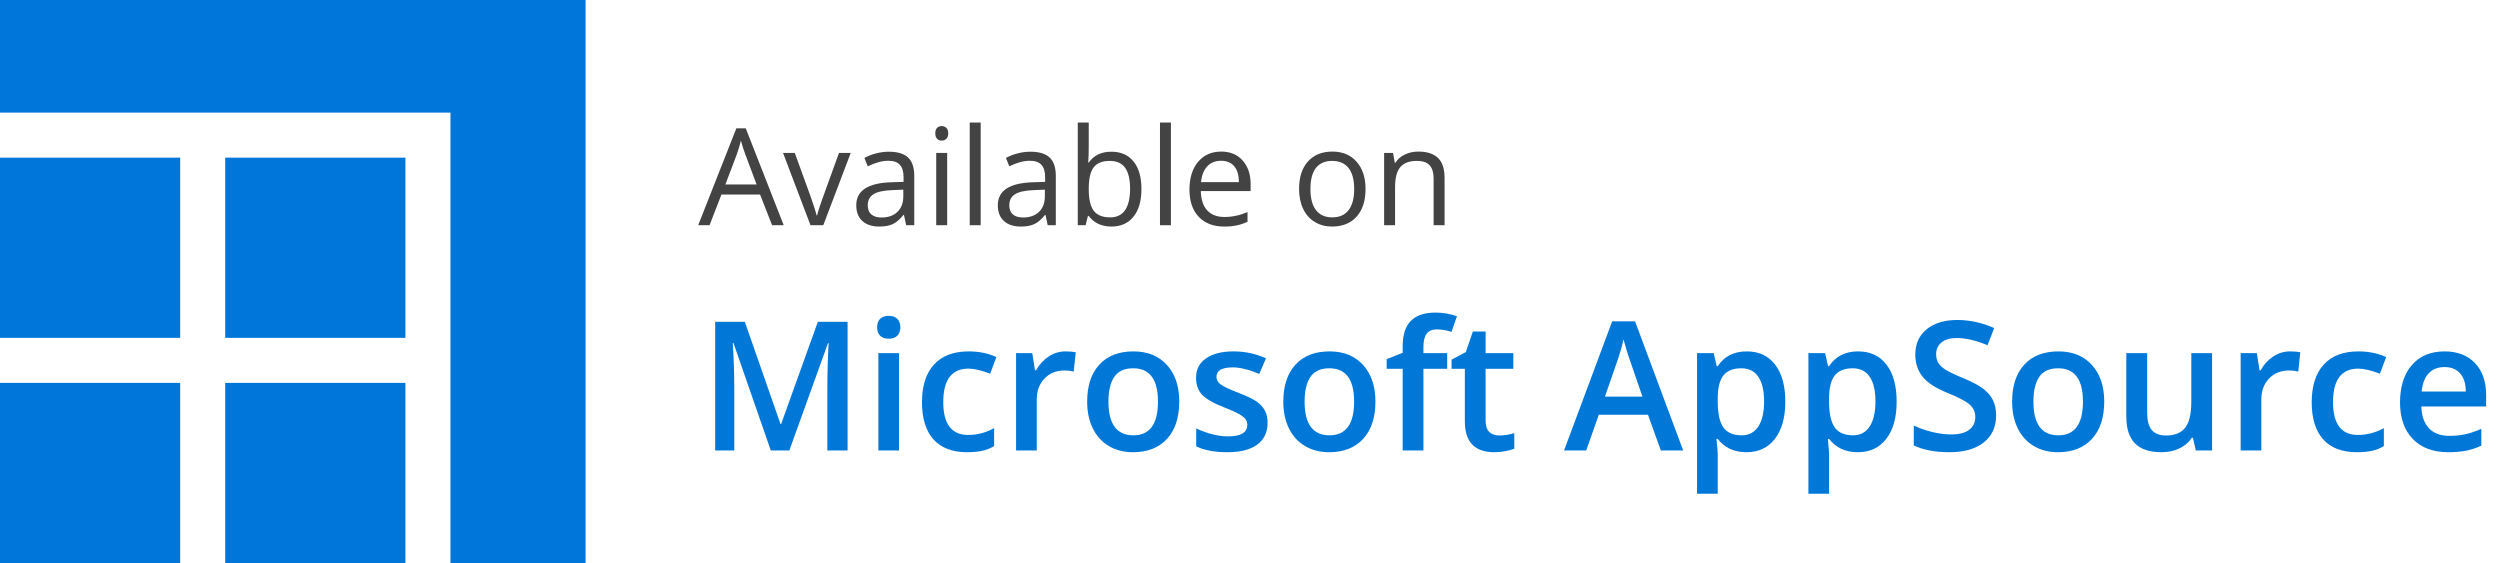
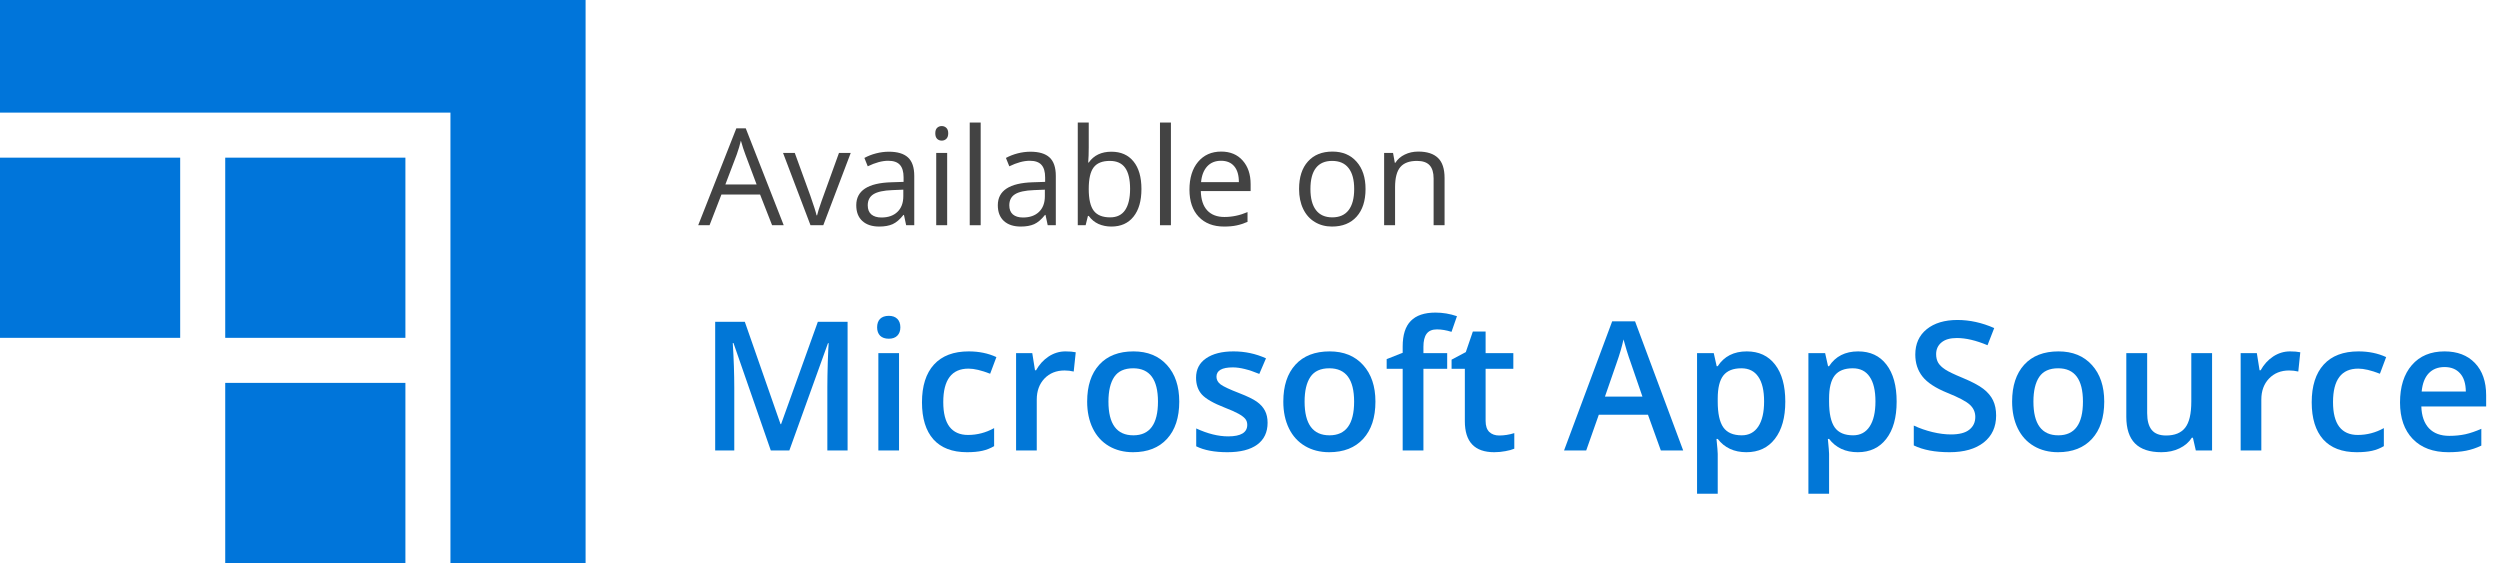
<svg xmlns="http://www.w3.org/2000/svg" width="111" height="25" viewBox="0 0 111 25" fill="none">
  <path d="M34.223 20L32.566 15.23H32.535C32.579 15.939 32.602 16.603 32.602 17.223V20H31.754V14.289H33.07L34.656 18.832H34.68L36.312 14.289H37.633V20H36.734V17.176C36.734 16.892 36.741 16.522 36.754 16.066C36.77 15.611 36.783 15.335 36.793 15.238H36.762L35.047 20H34.223Z" fill="#0177D7" />
  <path d="M39.917 20H38.999V15.68H39.917V20ZM38.944 14.535C38.944 14.371 38.989 14.245 39.077 14.156C39.168 14.068 39.297 14.023 39.464 14.023C39.625 14.023 39.75 14.068 39.839 14.156C39.93 14.245 39.976 14.371 39.976 14.535C39.976 14.691 39.93 14.815 39.839 14.906C39.75 14.995 39.625 15.039 39.464 15.039C39.297 15.039 39.168 14.995 39.077 14.906C38.989 14.815 38.944 14.691 38.944 14.535Z" fill="#0177D7" />
  <path d="M42.936 20.078C42.282 20.078 41.785 19.888 41.443 19.508C41.105 19.125 40.936 18.577 40.936 17.863C40.936 17.137 41.113 16.578 41.467 16.188C41.824 15.797 42.338 15.602 43.01 15.602C43.466 15.602 43.876 15.686 44.24 15.855L43.963 16.594C43.575 16.443 43.255 16.367 43.002 16.367C42.255 16.367 41.881 16.863 41.881 17.855C41.881 18.34 41.973 18.704 42.158 18.949C42.346 19.191 42.619 19.312 42.979 19.312C43.387 19.312 43.774 19.211 44.139 19.008V19.809C43.975 19.905 43.799 19.974 43.611 20.016C43.426 20.057 43.201 20.078 42.936 20.078Z" fill="#0177D7" />
  <path d="M47.306 15.602C47.491 15.602 47.643 15.615 47.763 15.641L47.673 16.496C47.543 16.465 47.407 16.449 47.267 16.449C46.9 16.449 46.601 16.569 46.372 16.809C46.146 17.048 46.032 17.359 46.032 17.742V20H45.114V15.68H45.833L45.954 16.441H46.001C46.144 16.184 46.331 15.979 46.56 15.828C46.791 15.677 47.04 15.602 47.306 15.602Z" fill="#0177D7" />
  <path d="M52.359 17.832C52.359 18.538 52.178 19.088 51.817 19.484C51.455 19.88 50.951 20.078 50.305 20.078C49.901 20.078 49.544 19.987 49.234 19.805C48.925 19.622 48.686 19.361 48.52 19.02C48.353 18.678 48.27 18.283 48.27 17.832C48.27 17.131 48.449 16.585 48.809 16.191C49.168 15.798 49.675 15.602 50.328 15.602C50.953 15.602 51.448 15.803 51.813 16.207C52.177 16.608 52.359 17.15 52.359 17.832ZM49.215 17.832C49.215 18.829 49.584 19.328 50.321 19.328C51.05 19.328 51.414 18.829 51.414 17.832C51.414 16.845 51.047 16.352 50.313 16.352C49.927 16.352 49.647 16.479 49.473 16.734C49.301 16.99 49.215 17.355 49.215 17.832Z" fill="#0177D7" />
  <path d="M56.281 18.77C56.281 19.191 56.127 19.516 55.819 19.742C55.512 19.966 55.072 20.078 54.499 20.078C53.924 20.078 53.462 19.991 53.112 19.816V19.023C53.62 19.258 54.093 19.375 54.531 19.375C55.096 19.375 55.378 19.204 55.378 18.863C55.378 18.754 55.347 18.663 55.284 18.59C55.222 18.517 55.119 18.441 54.976 18.363C54.833 18.285 54.633 18.197 54.378 18.098C53.881 17.905 53.544 17.712 53.366 17.52C53.192 17.327 53.105 17.077 53.105 16.77C53.105 16.4 53.253 16.113 53.55 15.91C53.849 15.704 54.256 15.602 54.769 15.602C55.277 15.602 55.757 15.704 56.21 15.91L55.913 16.602C55.447 16.409 55.055 16.312 54.737 16.312C54.253 16.312 54.011 16.451 54.011 16.727C54.011 16.862 54.073 16.977 54.198 17.07C54.326 17.164 54.602 17.293 55.027 17.457C55.383 17.595 55.642 17.721 55.804 17.836C55.965 17.951 56.085 18.083 56.163 18.234C56.241 18.383 56.281 18.561 56.281 18.77Z" fill="#0177D7" />
  <path d="M61.069 17.832C61.069 18.538 60.888 19.088 60.526 19.484C60.164 19.88 59.66 20.078 59.014 20.078C58.61 20.078 58.254 19.987 57.944 19.805C57.634 19.622 57.395 19.361 57.229 19.02C57.062 18.678 56.979 18.283 56.979 17.832C56.979 17.131 57.158 16.585 57.518 16.191C57.877 15.798 58.384 15.602 59.037 15.602C59.662 15.602 60.157 15.803 60.522 16.207C60.886 16.608 61.069 17.15 61.069 17.832ZM57.924 17.832C57.924 18.829 58.293 19.328 59.029 19.328C59.759 19.328 60.123 18.829 60.123 17.832C60.123 16.845 59.756 16.352 59.022 16.352C58.636 16.352 58.356 16.479 58.182 16.734C58.01 16.99 57.924 17.355 57.924 17.832Z" fill="#0177D7" />
  <path d="M64.255 16.375H63.2V20H62.279V16.375H61.568V15.945L62.279 15.664V15.383C62.279 14.872 62.398 14.495 62.638 14.25C62.878 14.003 63.243 13.879 63.736 13.879C64.058 13.879 64.376 13.932 64.689 14.039L64.447 14.734C64.22 14.662 64.004 14.625 63.798 14.625C63.59 14.625 63.437 14.69 63.341 14.82C63.247 14.948 63.2 15.141 63.2 15.398V15.68H64.255V16.375Z" fill="#0177D7" />
  <path d="M66.563 19.336C66.787 19.336 67.011 19.301 67.235 19.23V19.922C67.133 19.966 67.002 20.003 66.84 20.031C66.681 20.062 66.516 20.078 66.344 20.078C65.474 20.078 65.039 19.62 65.039 18.703V16.375H64.45V15.969L65.082 15.633L65.395 14.719H65.961V15.68H67.192V16.375H65.961V18.688C65.961 18.909 66.016 19.073 66.125 19.18C66.237 19.284 66.383 19.336 66.563 19.336Z" fill="#0177D7" />
  <path d="M73.741 20L73.17 18.414H70.987L70.428 20H69.444L71.581 14.266H72.596L74.733 20H73.741ZM72.924 17.609L72.389 16.055C72.35 15.95 72.295 15.787 72.225 15.562C72.157 15.338 72.11 15.175 72.084 15.07C72.014 15.391 71.911 15.741 71.776 16.121L71.26 17.609H72.924Z" fill="#0177D7" />
  <path d="M77.54 20.078C76.994 20.078 76.569 19.881 76.267 19.488H76.212C76.249 19.853 76.267 20.074 76.267 20.152V21.922H75.349V15.68H76.091C76.112 15.76 76.155 15.953 76.22 16.258H76.267C76.553 15.82 76.983 15.602 77.556 15.602C78.095 15.602 78.514 15.797 78.814 16.188C79.116 16.578 79.267 17.126 79.267 17.832C79.267 18.538 79.113 19.088 78.806 19.484C78.501 19.88 78.079 20.078 77.54 20.078ZM77.318 16.352C76.953 16.352 76.686 16.458 76.517 16.672C76.35 16.885 76.267 17.227 76.267 17.695V17.832C76.267 18.358 76.35 18.74 76.517 18.977C76.684 19.211 76.956 19.328 77.333 19.328C77.651 19.328 77.896 19.198 78.068 18.938C78.24 18.677 78.326 18.306 78.326 17.824C78.326 17.34 78.24 16.974 78.068 16.727C77.898 16.477 77.648 16.352 77.318 16.352Z" fill="#0177D7" />
  <path d="M82.485 20.078C81.938 20.078 81.513 19.881 81.211 19.488H81.157C81.193 19.853 81.211 20.074 81.211 20.152V21.922H80.293V15.68H81.036C81.056 15.76 81.099 15.953 81.165 16.258H81.211C81.498 15.82 81.928 15.602 82.501 15.602C83.04 15.602 83.459 15.797 83.758 16.188C84.06 16.578 84.211 17.126 84.211 17.832C84.211 18.538 84.058 19.088 83.751 19.484C83.446 19.88 83.024 20.078 82.485 20.078ZM82.262 16.352C81.898 16.352 81.631 16.458 81.461 16.672C81.295 16.885 81.211 17.227 81.211 17.695V17.832C81.211 18.358 81.295 18.74 81.461 18.977C81.628 19.211 81.9 19.328 82.278 19.328C82.596 19.328 82.84 19.198 83.012 18.938C83.184 18.677 83.27 18.306 83.27 17.824C83.27 17.34 83.184 16.974 83.012 16.727C82.843 16.477 82.593 16.352 82.262 16.352Z" fill="#0177D7" />
  <path d="M88.628 18.449C88.628 18.957 88.445 19.355 88.078 19.645C87.71 19.934 87.204 20.078 86.558 20.078C85.912 20.078 85.384 19.978 84.972 19.777V18.895C85.233 19.017 85.509 19.113 85.8 19.184C86.095 19.254 86.368 19.289 86.621 19.289C86.99 19.289 87.263 19.219 87.437 19.078C87.614 18.938 87.703 18.749 87.703 18.512C87.703 18.298 87.622 18.117 87.46 17.969C87.299 17.82 86.966 17.645 86.46 17.441C85.94 17.23 85.572 16.99 85.359 16.719C85.145 16.448 85.039 16.122 85.039 15.742C85.039 15.266 85.208 14.891 85.546 14.617C85.885 14.344 86.339 14.207 86.91 14.207C87.457 14.207 88.001 14.327 88.543 14.566L88.246 15.328C87.738 15.115 87.285 15.008 86.886 15.008C86.584 15.008 86.355 15.074 86.199 15.207C86.043 15.337 85.964 15.51 85.964 15.727C85.964 15.875 85.996 16.003 86.058 16.109C86.121 16.213 86.224 16.312 86.367 16.406C86.51 16.5 86.768 16.624 87.14 16.777C87.559 16.952 87.867 17.115 88.062 17.266C88.257 17.417 88.401 17.587 88.492 17.777C88.583 17.967 88.628 18.191 88.628 18.449Z" fill="#0177D7" />
  <path d="M93.428 17.832C93.428 18.538 93.247 19.088 92.885 19.484C92.523 19.88 92.019 20.078 91.374 20.078C90.97 20.078 90.613 19.987 90.303 19.805C89.993 19.622 89.755 19.361 89.588 19.02C89.422 18.678 89.338 18.283 89.338 17.832C89.338 17.131 89.518 16.585 89.877 16.191C90.237 15.798 90.743 15.602 91.397 15.602C92.022 15.602 92.517 15.803 92.881 16.207C93.246 16.608 93.428 17.15 93.428 17.832ZM90.284 17.832C90.284 18.829 90.652 19.328 91.389 19.328C92.118 19.328 92.483 18.829 92.483 17.832C92.483 16.845 92.116 16.352 91.381 16.352C90.996 16.352 90.716 16.479 90.542 16.734C90.37 16.99 90.284 17.355 90.284 17.832Z" fill="#0177D7" />
  <path d="M97.494 20L97.365 19.434H97.318C97.19 19.634 97.008 19.792 96.771 19.906C96.537 20.021 96.269 20.078 95.966 20.078C95.443 20.078 95.052 19.948 94.794 19.688C94.537 19.427 94.408 19.033 94.408 18.504V15.68H95.334V18.344C95.334 18.674 95.401 18.923 95.537 19.09C95.672 19.254 95.884 19.336 96.173 19.336C96.559 19.336 96.841 19.221 97.021 18.992C97.203 18.76 97.294 18.374 97.294 17.832V15.68H98.216V20H97.494Z" fill="#0177D7" />
  <path d="M101.676 15.602C101.861 15.602 102.014 15.615 102.133 15.641L102.044 16.496C101.913 16.465 101.778 16.449 101.637 16.449C101.27 16.449 100.972 16.569 100.743 16.809C100.516 17.048 100.403 17.359 100.403 17.742V20H99.485V15.68H100.204L100.325 16.441H100.372C100.515 16.184 100.701 15.979 100.93 15.828C101.162 15.677 101.411 15.602 101.676 15.602Z" fill="#0177D7" />
  <path d="M104.64 20.078C103.987 20.078 103.489 19.888 103.148 19.508C102.81 19.125 102.64 18.577 102.64 17.863C102.64 17.137 102.817 16.578 103.172 16.188C103.528 15.797 104.043 15.602 104.715 15.602C105.17 15.602 105.58 15.686 105.945 15.855L105.668 16.594C105.28 16.443 104.959 16.367 104.707 16.367C103.959 16.367 103.586 16.863 103.586 17.855C103.586 18.34 103.678 18.704 103.863 18.949C104.05 19.191 104.324 19.312 104.683 19.312C105.092 19.312 105.479 19.211 105.843 19.008V19.809C105.679 19.905 105.504 19.974 105.316 20.016C105.131 20.057 104.906 20.078 104.64 20.078Z" fill="#0177D7" />
  <path d="M108.706 20.078C108.034 20.078 107.508 19.883 107.128 19.492C106.75 19.099 106.561 18.559 106.561 17.871C106.561 17.165 106.737 16.611 107.089 16.207C107.44 15.803 107.923 15.602 108.538 15.602C109.108 15.602 109.559 15.775 109.889 16.121C110.22 16.467 110.385 16.944 110.385 17.551V18.047H107.507C107.52 18.466 107.633 18.789 107.846 19.016C108.06 19.24 108.361 19.352 108.749 19.352C109.004 19.352 109.241 19.328 109.46 19.281C109.681 19.232 109.918 19.151 110.171 19.039V19.785C109.947 19.892 109.72 19.967 109.491 20.012C109.262 20.056 109 20.078 108.706 20.078ZM108.538 16.297C108.246 16.297 108.012 16.389 107.835 16.574C107.66 16.759 107.556 17.029 107.522 17.383H109.483C109.478 17.026 109.392 16.756 109.225 16.574C109.059 16.389 108.829 16.297 108.538 16.297Z" fill="#0177D7" />
  <path d="M34.281 10L33.748 8.638H32.031L31.504 10H31L32.693 5.699H33.112L34.797 10H34.281ZM33.593 8.189L33.095 6.862C33.03 6.694 32.964 6.488 32.895 6.244C32.852 6.432 32.791 6.638 32.711 6.862L32.207 8.189H33.593Z" fill="#434343" />
  <path d="M35.986 10L34.767 6.789H35.288L35.98 8.693C36.136 9.139 36.228 9.428 36.255 9.561H36.279C36.3 9.457 36.367 9.243 36.481 8.919C36.596 8.593 36.853 7.883 37.251 6.789H37.773L36.554 10H35.986Z" fill="#434343" />
  <path d="M40.233 10L40.136 9.543H40.113C39.953 9.744 39.792 9.881 39.632 9.953C39.474 10.023 39.276 10.059 39.038 10.059C38.719 10.059 38.469 9.977 38.288 9.812C38.108 9.648 38.018 9.415 38.018 9.112C38.018 8.464 38.537 8.124 39.574 8.093L40.119 8.075V7.876C40.119 7.624 40.064 7.438 39.955 7.319C39.847 7.198 39.674 7.138 39.436 7.138C39.169 7.138 38.866 7.22 38.528 7.384L38.379 7.012C38.537 6.926 38.709 6.858 38.897 6.81C39.087 6.761 39.276 6.736 39.465 6.736C39.848 6.736 40.131 6.821 40.315 6.991C40.501 7.161 40.593 7.434 40.593 7.809V10H40.233ZM39.134 9.657C39.437 9.657 39.674 9.574 39.846 9.408C40.02 9.242 40.107 9.01 40.107 8.711V8.421L39.621 8.441C39.234 8.455 38.955 8.516 38.783 8.623C38.613 8.729 38.528 8.894 38.528 9.118C38.528 9.294 38.581 9.428 38.686 9.52C38.794 9.611 38.943 9.657 39.134 9.657Z" fill="#434343" />
  <path d="M42.054 10H41.568V6.789H42.054V10ZM41.527 5.919C41.527 5.808 41.554 5.727 41.609 5.676C41.664 5.623 41.732 5.597 41.814 5.597C41.892 5.597 41.96 5.623 42.016 5.676C42.073 5.729 42.101 5.81 42.101 5.919C42.101 6.028 42.073 6.11 42.016 6.165C41.96 6.218 41.892 6.244 41.814 6.244C41.732 6.244 41.664 6.218 41.609 6.165C41.554 6.11 41.527 6.028 41.527 5.919Z" fill="#434343" />
  <path d="M43.542 10H43.056V5.441H43.542V10Z" fill="#434343" />
  <path d="M46.518 10L46.421 9.543H46.398C46.238 9.744 46.078 9.881 45.917 9.953C45.759 10.023 45.561 10.059 45.323 10.059C45.004 10.059 44.754 9.977 44.573 9.812C44.393 9.648 44.303 9.415 44.303 9.112C44.303 8.464 44.822 8.124 45.859 8.093L46.404 8.075V7.876C46.404 7.624 46.349 7.438 46.24 7.319C46.132 7.198 45.959 7.138 45.721 7.138C45.453 7.138 45.151 7.22 44.813 7.384L44.663 7.012C44.822 6.926 44.995 6.858 45.182 6.81C45.371 6.761 45.561 6.736 45.75 6.736C46.133 6.736 46.416 6.821 46.6 6.991C46.785 7.161 46.878 7.434 46.878 7.809V10H46.518ZM45.419 9.657C45.722 9.657 45.959 9.574 46.131 9.408C46.305 9.242 46.392 9.01 46.392 8.711V8.421L45.906 8.441C45.519 8.455 45.24 8.516 45.068 8.623C44.898 8.729 44.813 8.894 44.813 9.118C44.813 9.294 44.866 9.428 44.971 9.52C45.078 9.611 45.228 9.657 45.419 9.657Z" fill="#434343" />
  <path d="M49.347 6.736C49.769 6.736 50.096 6.881 50.329 7.17C50.563 7.457 50.68 7.864 50.68 8.392C50.68 8.919 50.562 9.329 50.326 9.622C50.092 9.913 49.765 10.059 49.347 10.059C49.138 10.059 48.947 10.021 48.773 9.944C48.601 9.866 48.457 9.747 48.34 9.587H48.304L48.202 10H47.853V5.441H48.34V6.549C48.34 6.797 48.332 7.02 48.316 7.217H48.34C48.566 6.896 48.902 6.736 49.347 6.736ZM49.277 7.144C48.945 7.144 48.706 7.239 48.559 7.431C48.413 7.62 48.34 7.94 48.34 8.392C48.34 8.843 48.415 9.166 48.565 9.361C48.715 9.555 48.957 9.651 49.289 9.651C49.588 9.651 49.81 9.543 49.957 9.326C50.103 9.107 50.176 8.794 50.176 8.386C50.176 7.968 50.103 7.656 49.957 7.451C49.81 7.246 49.584 7.144 49.277 7.144Z" fill="#434343" />
  <path d="M51.989 10H51.503V5.441H51.989V10Z" fill="#434343" />
  <path d="M54.347 10.059C53.872 10.059 53.497 9.914 53.222 9.625C52.949 9.336 52.812 8.935 52.812 8.421C52.812 7.903 52.939 7.492 53.193 7.188C53.449 6.883 53.791 6.73 54.221 6.73C54.623 6.73 54.942 6.863 55.176 7.129C55.41 7.393 55.528 7.741 55.528 8.175V8.482H53.316C53.325 8.859 53.42 9.146 53.6 9.341C53.782 9.536 54.036 9.634 54.364 9.634C54.71 9.634 55.052 9.562 55.39 9.417V9.851C55.218 9.925 55.055 9.978 54.901 10.009C54.748 10.042 54.564 10.059 54.347 10.059ZM54.215 7.138C53.957 7.138 53.751 7.222 53.597 7.39C53.445 7.558 53.355 7.79 53.327 8.087H55.006C55.006 7.78 54.938 7.546 54.801 7.384C54.664 7.22 54.469 7.138 54.215 7.138Z" fill="#434343" />
  <path d="M60.63 8.392C60.63 8.915 60.498 9.324 60.234 9.619C59.971 9.912 59.606 10.059 59.141 10.059C58.854 10.059 58.599 9.991 58.377 9.856C58.154 9.722 57.982 9.528 57.861 9.276C57.74 9.024 57.679 8.729 57.679 8.392C57.679 7.868 57.81 7.461 58.072 7.17C58.334 6.877 58.697 6.73 59.162 6.73C59.611 6.73 59.968 6.88 60.231 7.179C60.497 7.478 60.63 7.882 60.63 8.392ZM58.183 8.392C58.183 8.802 58.265 9.114 58.429 9.329C58.594 9.544 58.835 9.651 59.153 9.651C59.471 9.651 59.713 9.545 59.877 9.332C60.043 9.117 60.126 8.804 60.126 8.392C60.126 7.983 60.043 7.674 59.877 7.463C59.713 7.25 59.469 7.144 59.147 7.144C58.829 7.144 58.589 7.248 58.427 7.457C58.264 7.666 58.183 7.978 58.183 8.392Z" fill="#434343" />
  <path d="M63.652 10V7.923C63.652 7.661 63.593 7.466 63.474 7.337C63.355 7.208 63.168 7.144 62.914 7.144C62.578 7.144 62.332 7.234 62.176 7.416C62.02 7.598 61.941 7.897 61.941 8.315V10H61.455V6.789H61.851L61.93 7.229H61.953C62.053 7.07 62.193 6.948 62.372 6.862C62.552 6.774 62.752 6.73 62.973 6.73C63.359 6.73 63.651 6.824 63.846 7.012C64.041 7.197 64.139 7.495 64.139 7.905V10H63.652Z" fill="#434343" />
  <path d="M0 7H8V15H0V7Z" fill="#0075DA" />
-   <path d="M0 17H8V25H0V17Z" fill="#0075DA" />
  <path d="M10 7H18V15H10V7Z" fill="#0075DA" />
  <path d="M10 17H18V25H10V17Z" fill="#0075DA" />
  <path d="M20 5H0V0H26V25H20V5Z" fill="#0075DA" />
</svg>